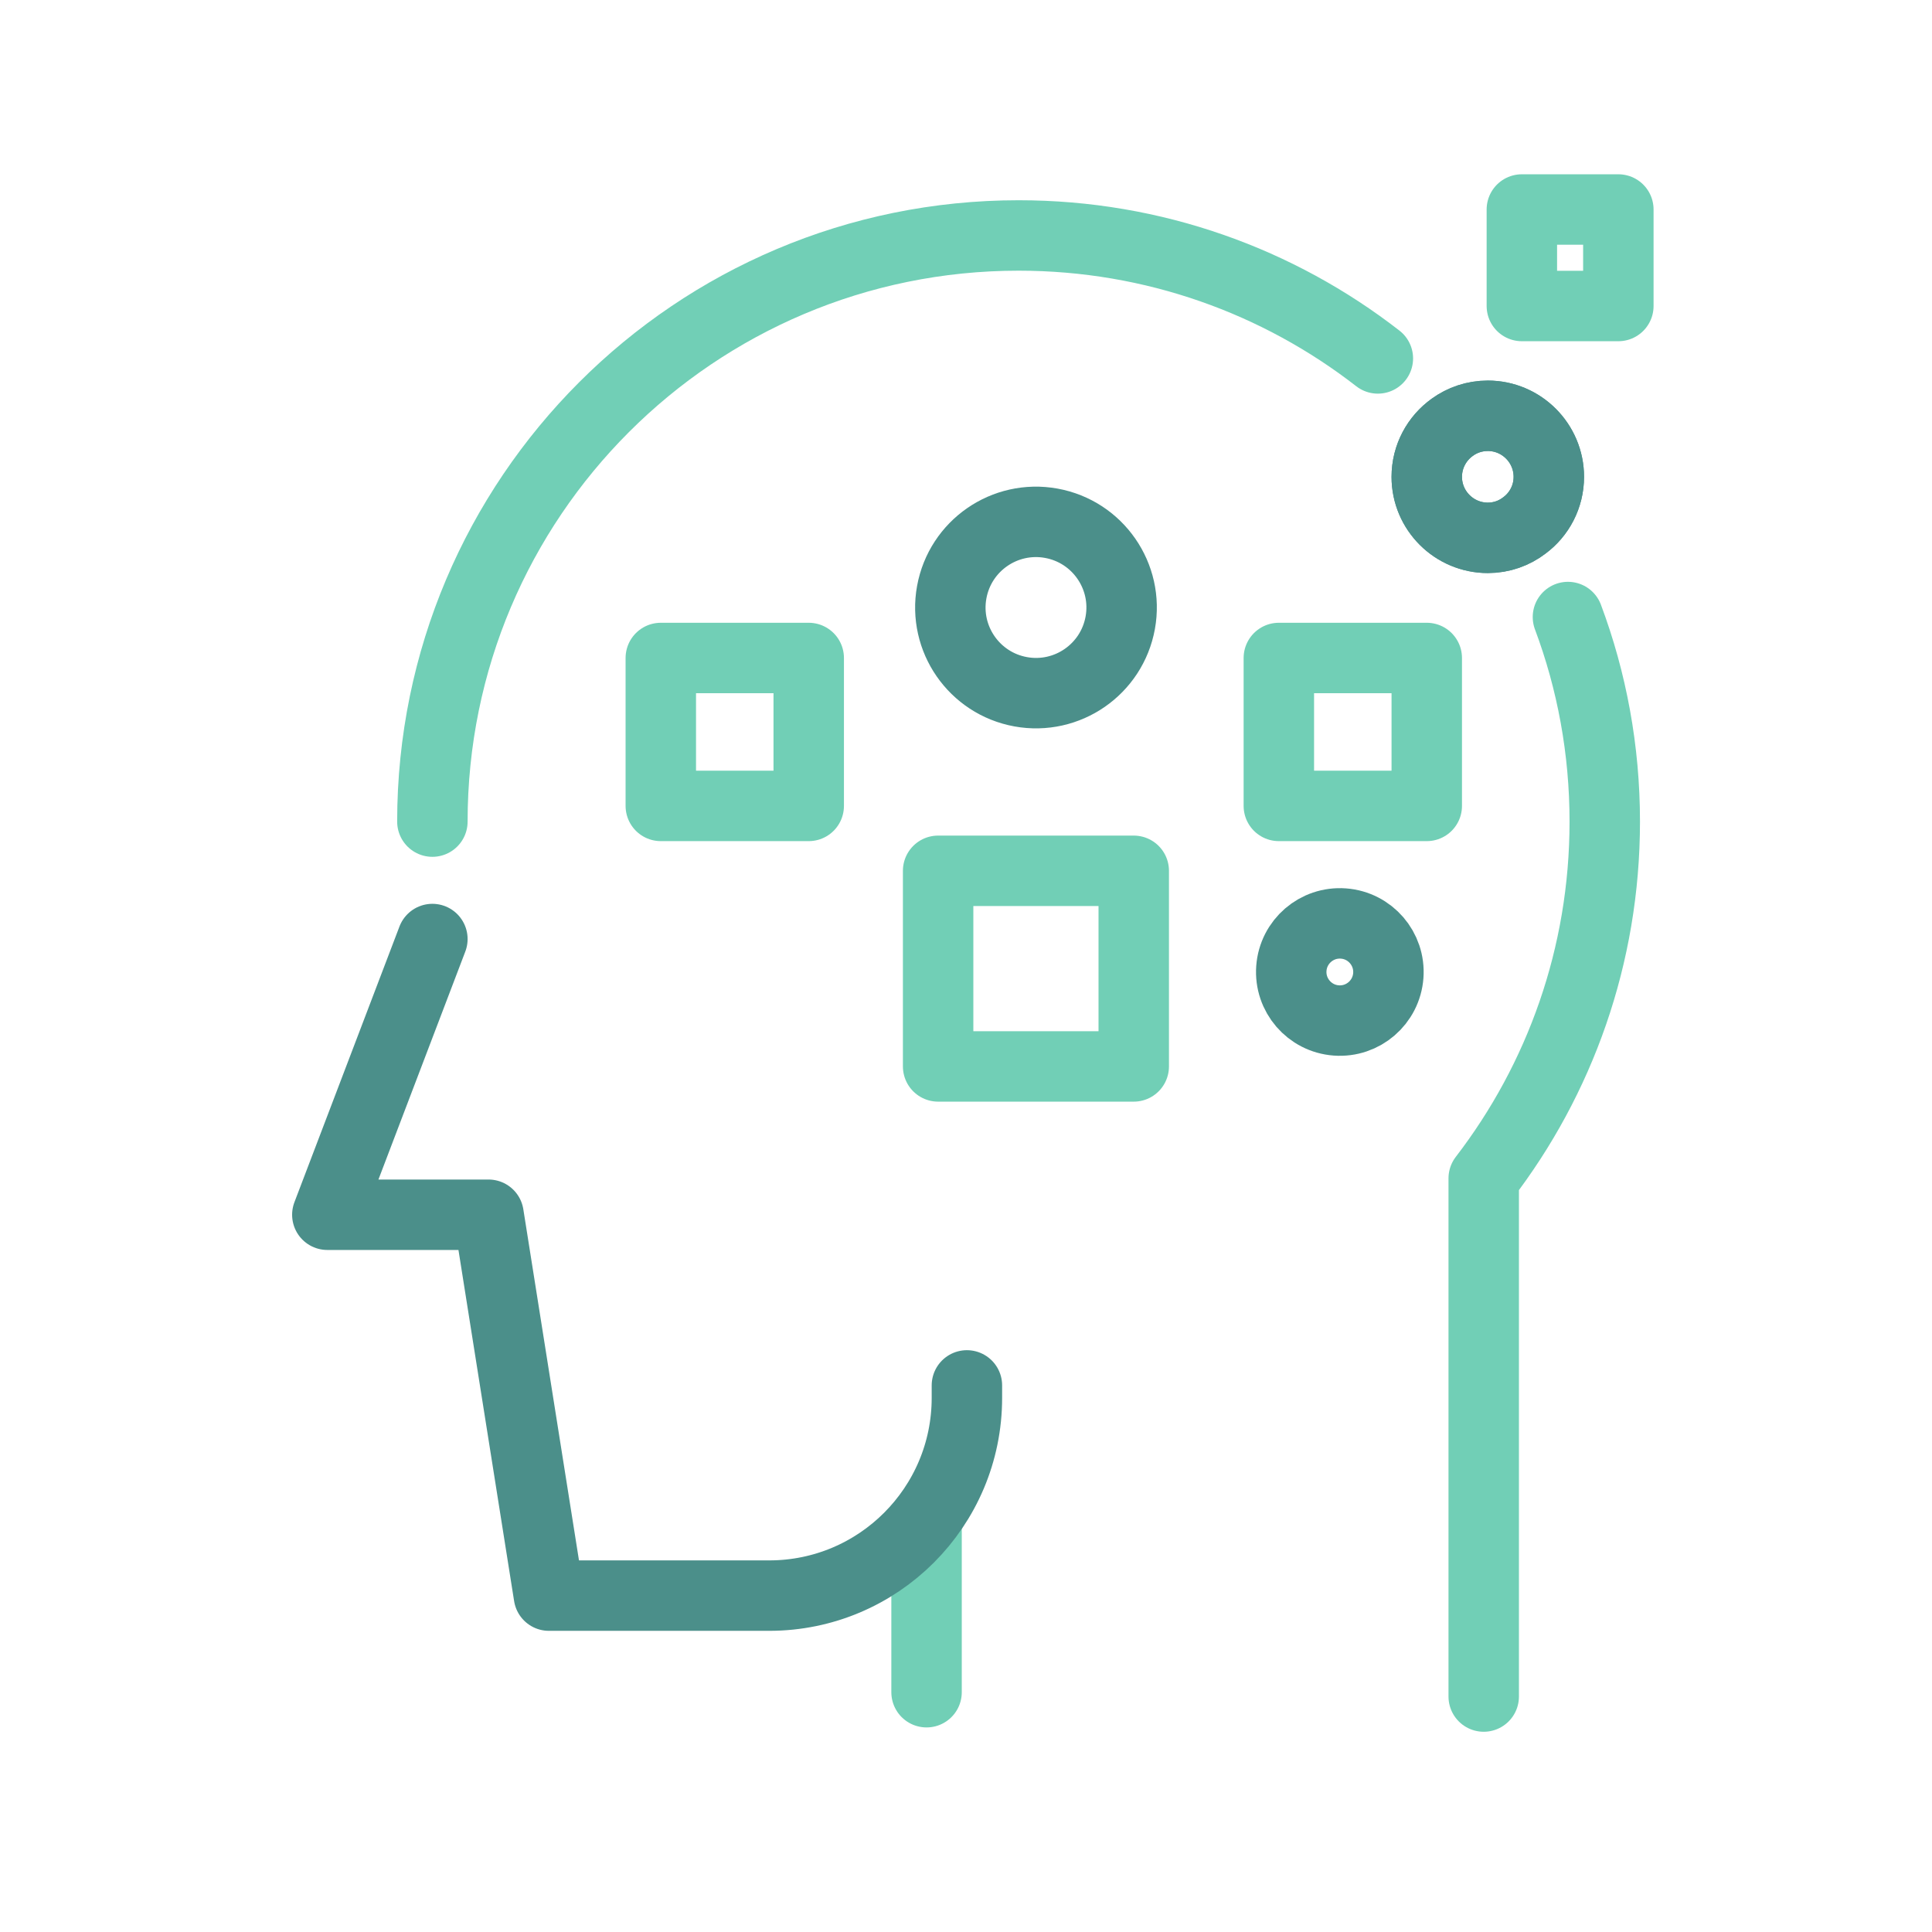
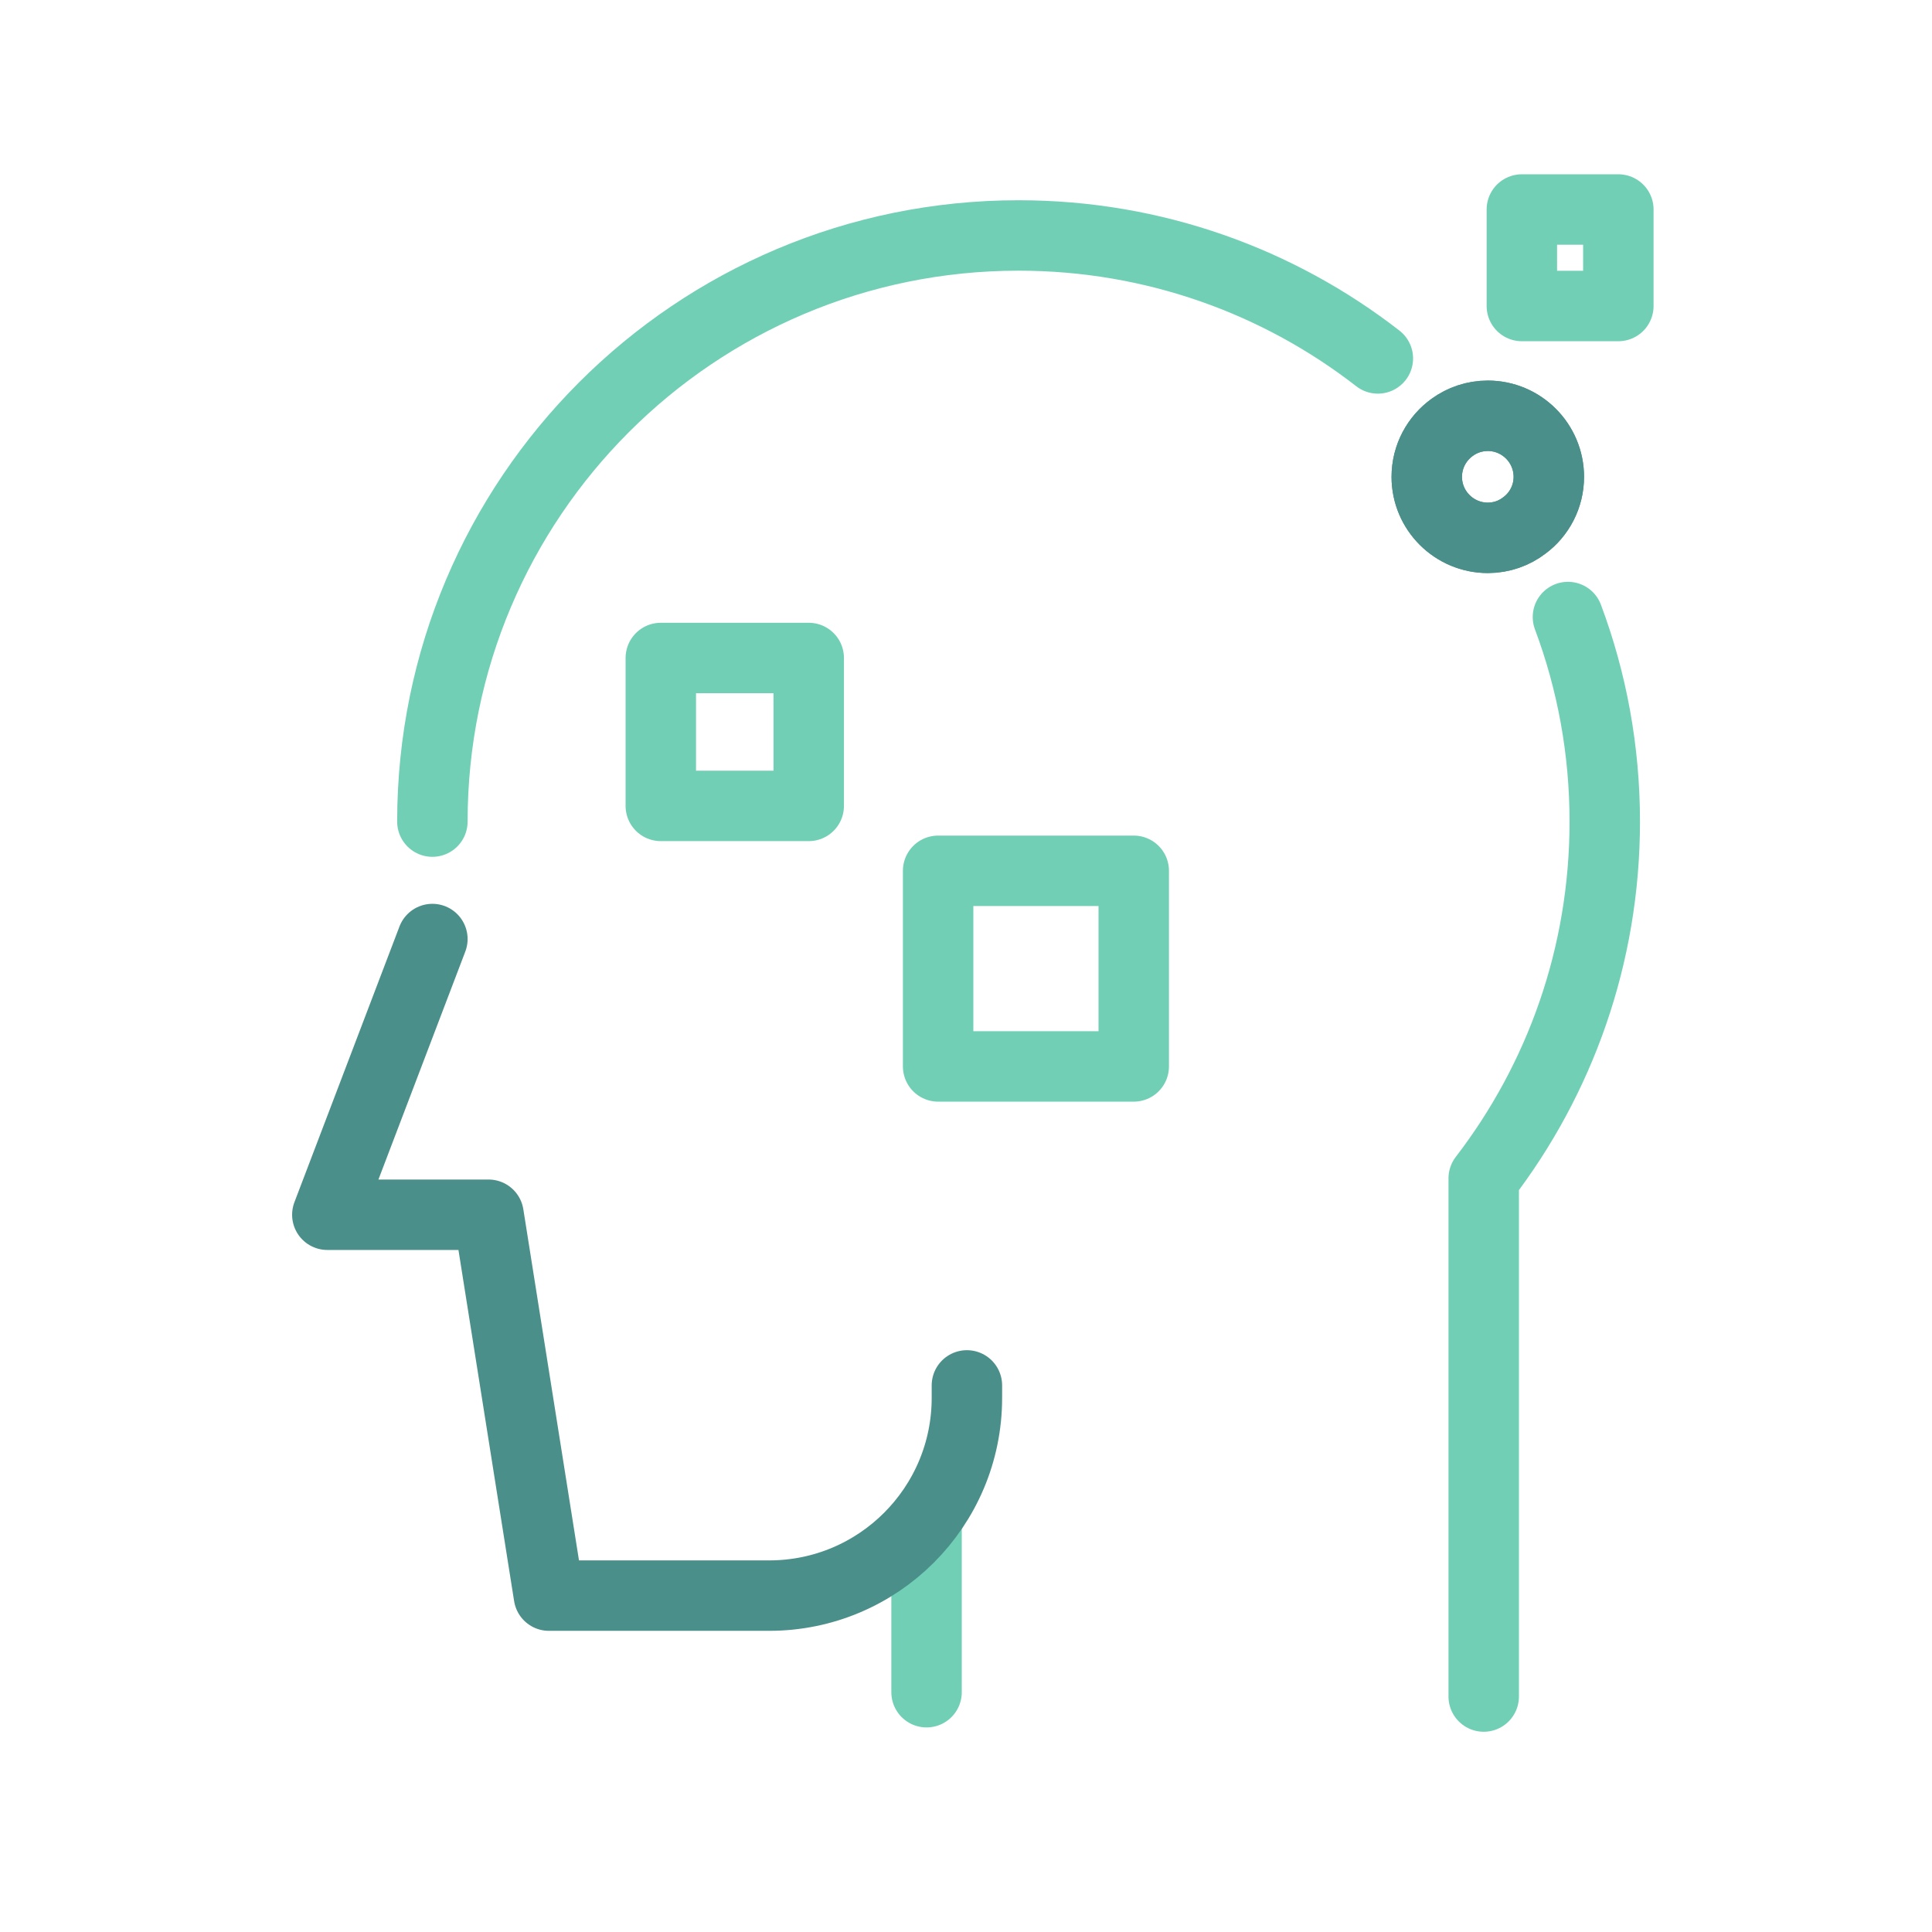
<svg xmlns="http://www.w3.org/2000/svg" id="icon" viewBox="0 0 192 192">
  <defs>
    <style>
      .cls-1, .cls-2, .cls-3 {
        fill: none;
      }

      .cls-2 {
        stroke: #71cfb6;
      }

      .cls-2, .cls-3 {
        stroke-linecap: round;
        stroke-linejoin: round;
        stroke-width: 7px;
      }

      .cls-3 {
        stroke: #4b8f8a;
      }
    </style>
  </defs>
  <g>
    <path class="cls-2" d="M155.82,61.32c2.37,6.33,3.66,13.18,3.66,20.33,0,13.34-4.48,25.63-12.03,35.45v51.5" />
    <path class="cls-2" d="M42.97,81.65c0-32.17,26.08-58.25,58.26-58.25,13.45,0,25.84,4.56,35.7,12.22" />
    <line class="cls-2" x1="92.08" y1="151.43" x2="92.08" y2="168.17" />
    <path class="cls-3" d="M42.97,93.32l-10.44,27.4h16.02l6,37.85h21.89c10.85,0,19.65-8.8,19.65-19.65v-1.24" />
  </g>
  <g>
-     <circle id="Ellipse_5" class="cls-3" cx="133.14" cy="96.59" r="4.83" transform="translate(26.96 222.21) rotate(-85.75)" />
    <g>
-       <path id="Vector_22" class="cls-2" d="M141.79,65.39h-14.7v14.7h14.7v-14.7Z" />
      <path id="Vector_23" class="cls-2" d="M80.37,65.39h-14.7v14.7h14.7v-14.7Z" />
      <path id="Vector_23-2" data-name="Vector_23" class="cls-2" d="M160.83,20.82h-9.59v9.59h9.59v-9.59Z" />
      <path id="Vector_24" class="cls-2" d="M112.67,86.54h-19.44v19.44h19.44v-19.44Z" />
-       <circle id="Ellipse_4" class="cls-3" cx="102.95" cy="60.37" r="8.51" transform="translate(25.15 150.87) rotate(-79.7)" />
    </g>
  </g>
  <path class="cls-3" d="M153.92,47.39c0,1.97-.95,3.73-2.42,4.82-1.01.78-2.27,1.24-3.64,1.24-3.35,0-6.07-2.72-6.07-6.06,0-2.03,1-3.83,2.54-4.93.99-.72,2.21-1.14,3.53-1.14,3.34,0,6.06,2.72,6.06,6.07Z" />
  <path class="cls-3" d="M153.92,47.39c0,1.97-.95,3.73-2.42,4.82-1.01.78-2.27,1.24-3.64,1.24-3.35,0-6.07-2.72-6.07-6.06,0-2.03,1-3.83,2.54-4.93.99-.72,2.21-1.14,3.53-1.14,3.34,0,6.06,2.72,6.06,6.07Z" />
  <rect class="cls-1" x="-1633.32" y="-1689.42" width="4324.07" height="4324.07" />
</svg>